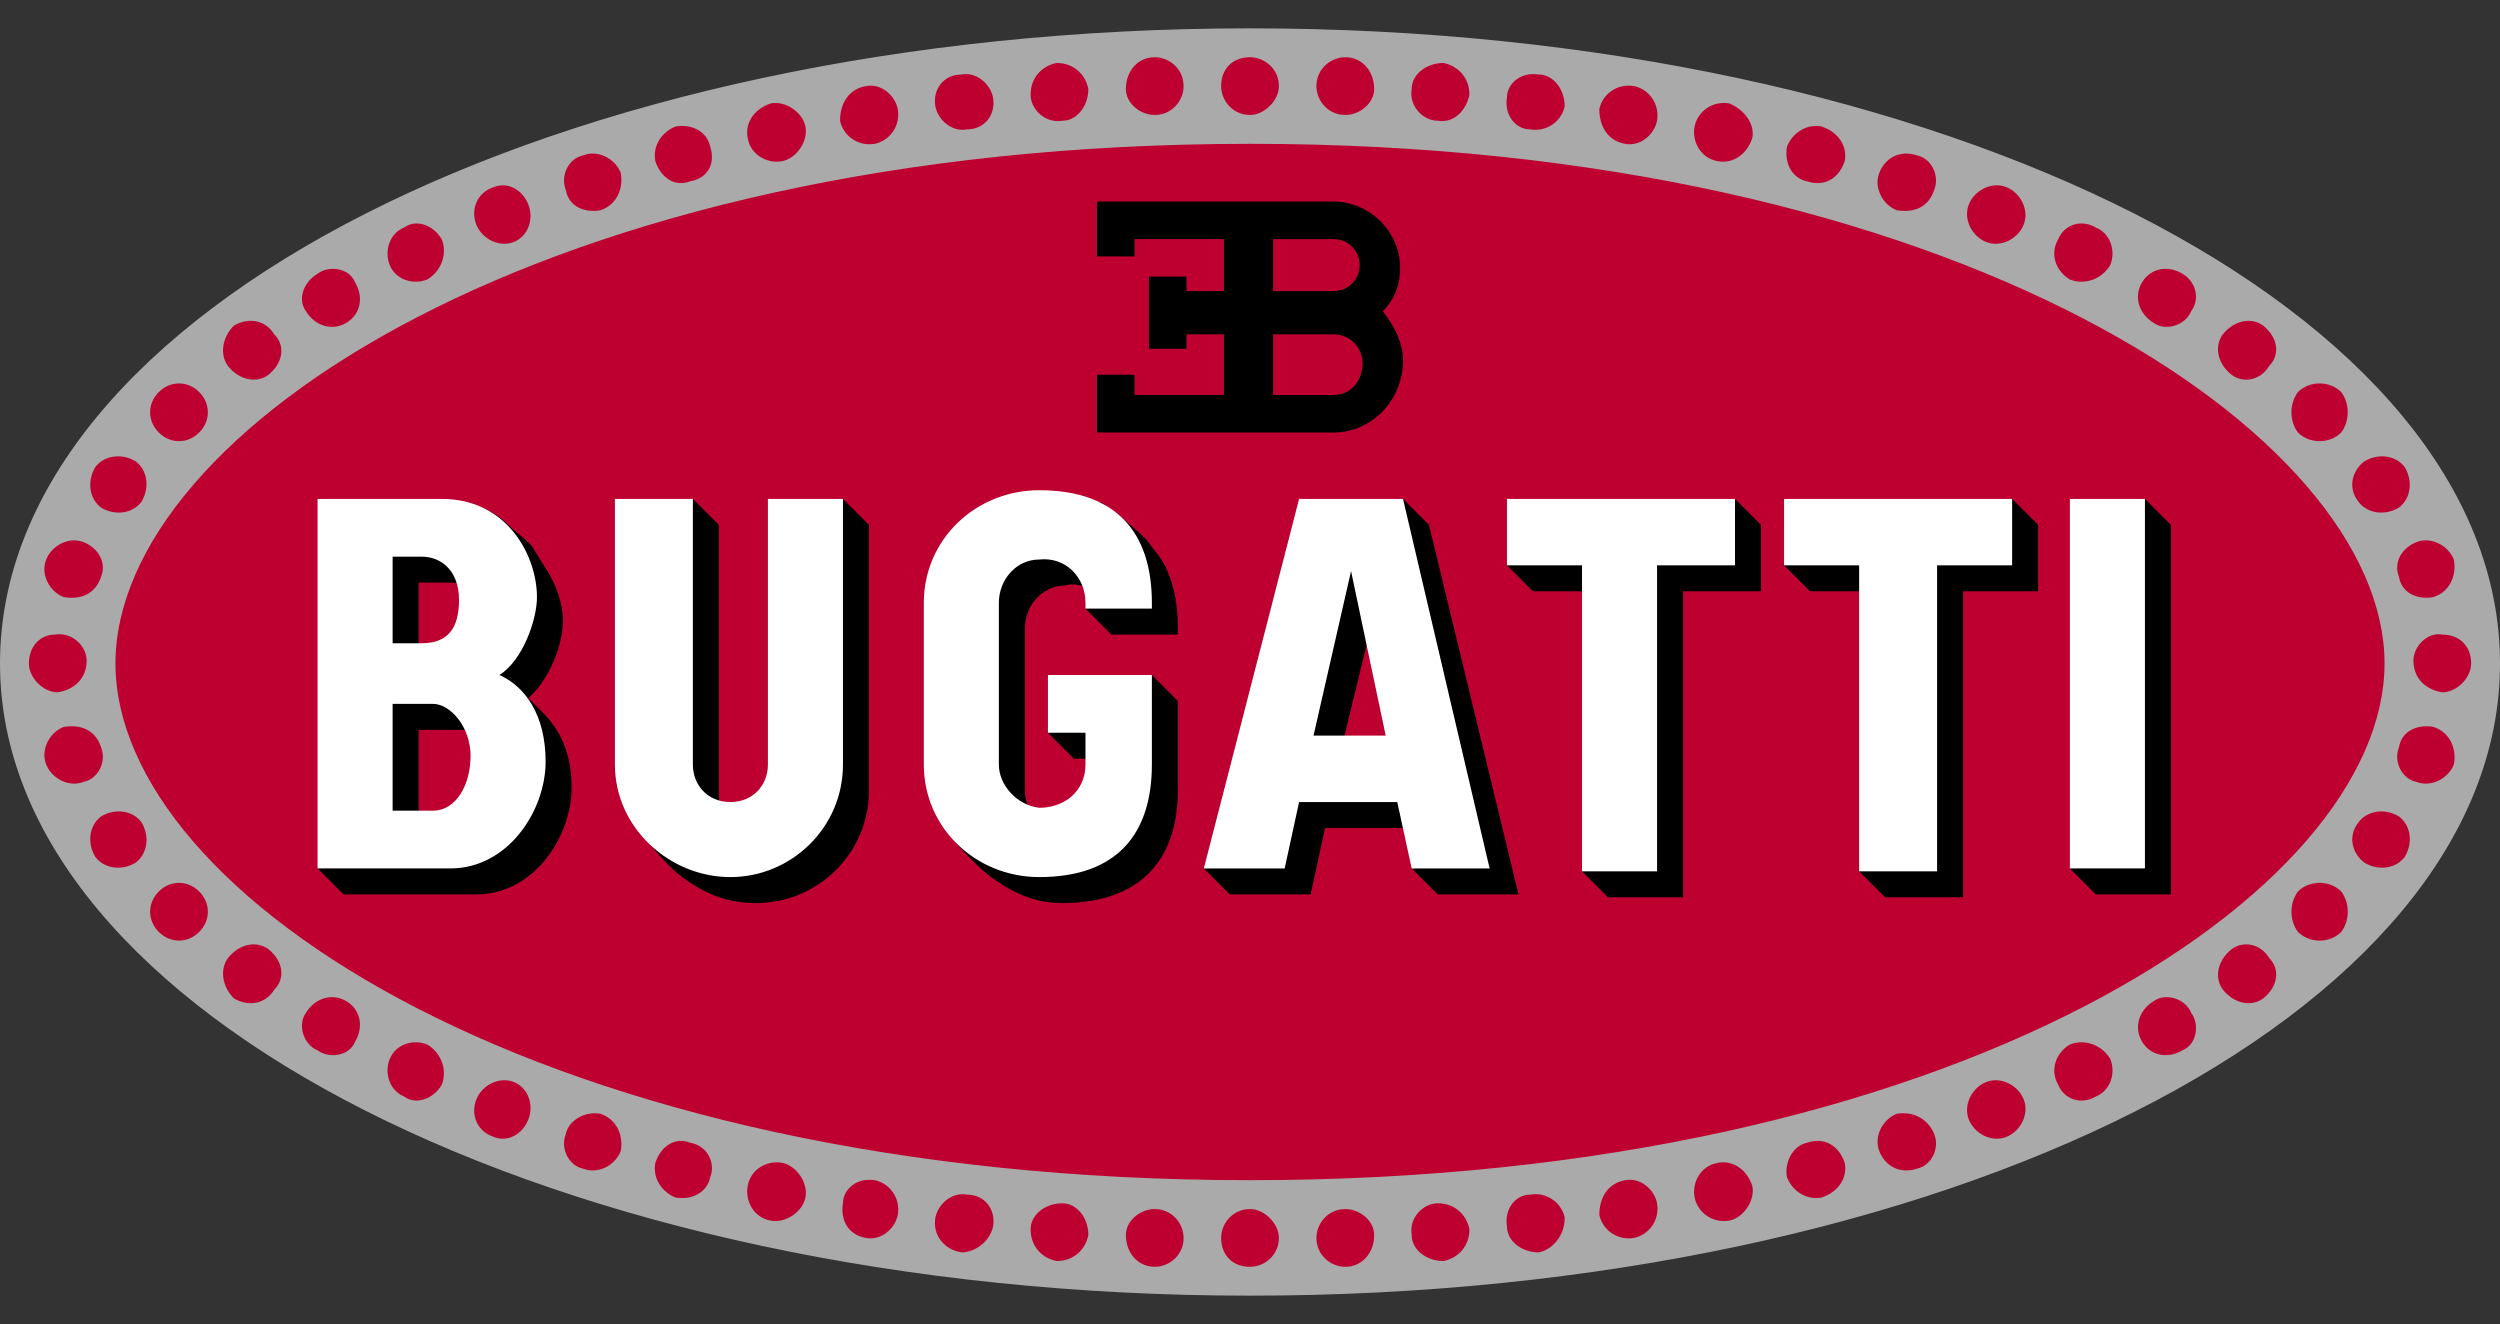
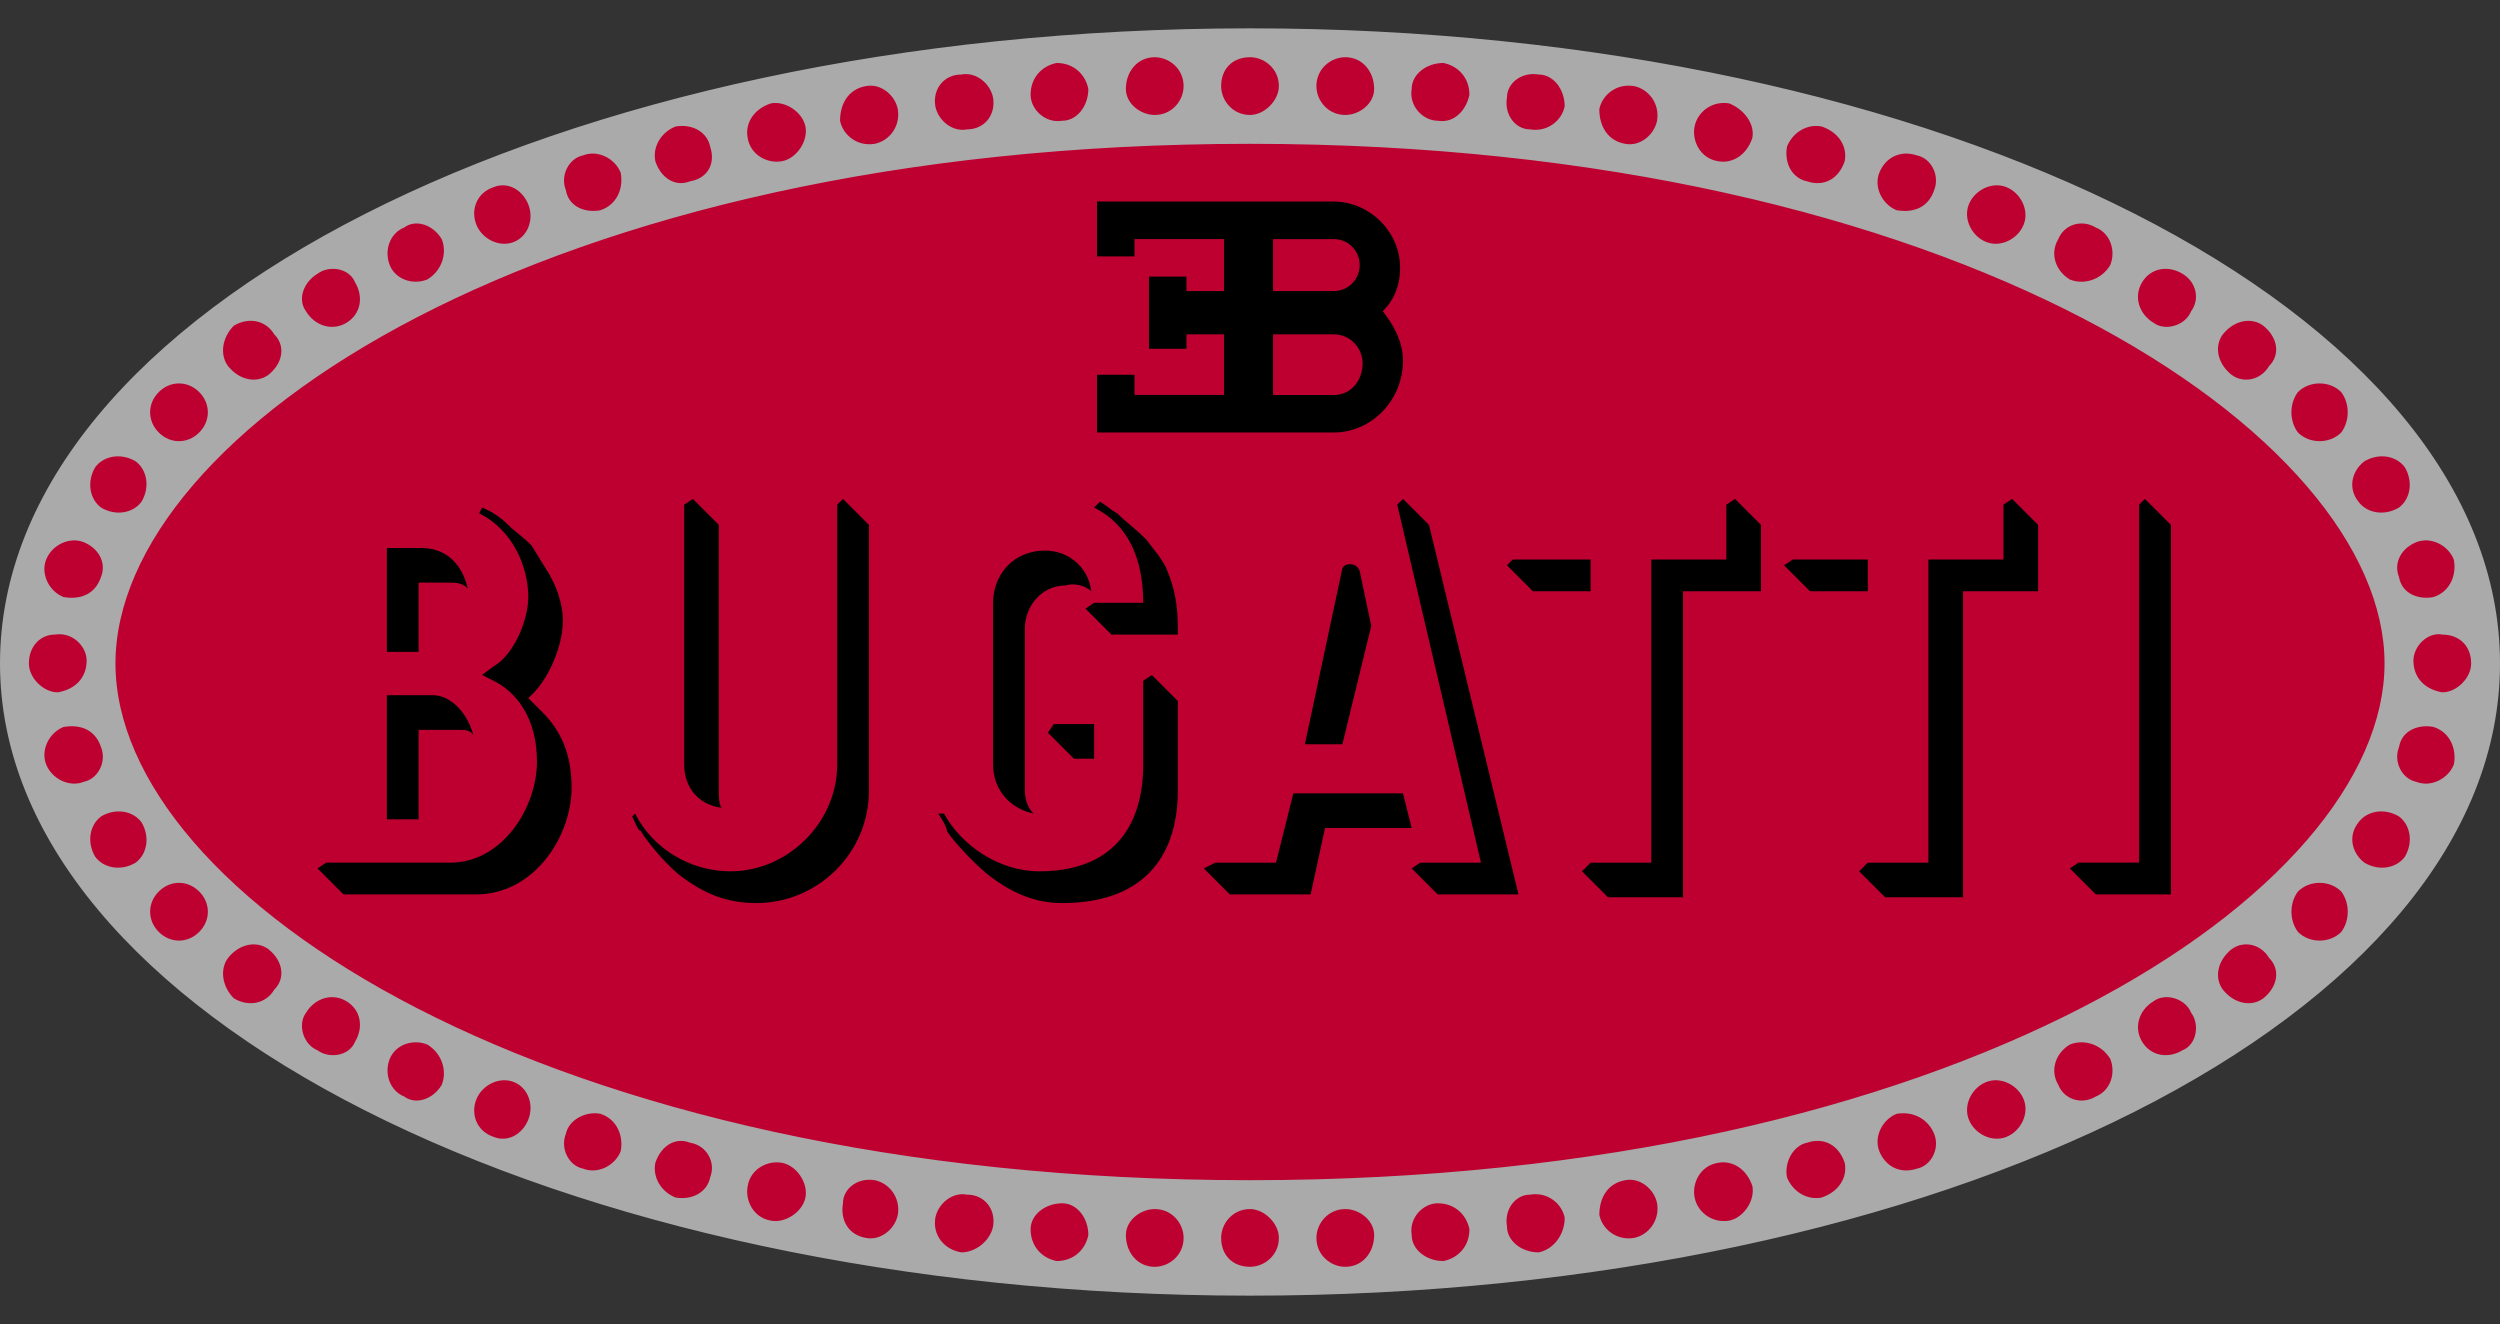
<svg xmlns="http://www.w3.org/2000/svg" id="uuid-e41bb334-a655-4f21-ba1b-3a3503324d32" data-name="Layer 1" width="2500" height="1324" viewBox="0 0 2500 1324">
  <rect x="0" y="0" width="2500" height="1324" fill="#333333" stroke="none" />
  <path d="m1250,1281.25C554.28,1281.25,14.43,998.33,14.43,663.46S554.28,42.79,1250.01,42.79s1235.57,282.92,1235.57,620.67-542.72,617.79-1235.57,617.79h0Z" style="fill: #be0030; stroke-width: 0px;" />
  <path d="m0,663.46C0,311.25,557.18,28.34,1250,28.34s1250,282.92,1250,635.11-557.16,632.21-1250,632.21S0,1012.76,0,663.47h0ZM1250,143.82c-707.27,0-1134.53,288.68-1134.53,519.63s427.25,516.74,1134.53,516.74,1134.54-288.68,1134.54-516.74S1957.28,143.82,1250,143.82h0Zm-66.4-57.74c0-17.32-14.43-28.86-28.86-28.86-17.32,0-28.87,14.43-28.87,31.75,0,14.44,14.43,25.99,28.87,25.99,17.32,0,28.86-14.43,28.86-28.87Zm-95.26,2.89c-2.88-14.44-14.43-25.99-31.76-25.99-14.43,2.89-25.98,14.44-25.98,31.76,0,14.44,14.42,28.87,31.75,25.99,14.44,0,25.99-14.44,25.99-31.76Zm-95.27,8.66c-2.88-14.44-17.32-25.99-31.75-23.1-17.32,0-28.87,14.44-25.99,31.76,2.88,14.44,17.32,25.99,31.75,23.09,17.32,0,28.87-14.42,25.99-31.75Zm-95.26,11.55c-2.89-14.44-17.32-25.99-31.76-23.1-17.32,2.89-25.99,17.32-25.99,34.65,2.89,14.42,17.32,25.98,34.65,23.09,14.42-2.88,25.98-17.32,23.09-34.65h0Zm-92.38,17.32c-2.88-14.44-20.21-25.99-34.64-23.1-17.32,5.78-25.98,20.21-23.09,34.65,2.88,17.32,20.21,25.98,34.65,23.09,14.42-2.88,25.98-20.2,23.09-34.64h0Zm-95.26,20.2c-2.89-14.43-17.32-23.09-34.65-20.21-14.42,5.78-23.09,20.21-20.2,34.65,5.77,17.32,20.21,25.98,34.64,20.2,17.32-2.88,25.98-17.32,20.21-34.64h0Zm-89.49,25.98c-5.78-14.43-23.09-23.09-37.53-17.32-14.42,2.89-23.09,20.22-17.32,34.65,2.9,17.32,20.22,23.09,34.65,20.21,17.32-5.78,23.09-23.09,20.21-37.53h0Zm-92.38,31.76c-5.77-14.43-20.21-23.09-34.64-17.32-17.32,5.78-23.09,23.1-17.32,37.53,5.78,14.43,23.1,23.09,37.53,17.32,14.43-5.78,20.21-23.1,14.43-37.53Zm-86.6,34.65c-8.66-14.44-25.99-20.22-37.53-11.56-14.43,5.78-20.21,23.09-14.43,37.53,5.77,14.42,23.09,20.2,37.53,14.42,14.44-8.65,20.21-25.97,14.44-40.41h0Zm-86.61,43.29c-5.78-14.43-25.98-17.32-37.53-8.66-14.42,8.66-20.2,25.99-11.55,37.53,8.66,14.43,25.99,20.21,40.42,11.55s17.32-25.99,8.66-40.42h0Zm-80.84,51.97c-8.65-14.44-25.98-17.32-40.41-8.66-11.55,11.55-14.43,28.87-5.78,40.42,11.55,14.43,28.87,17.32,40.42,8.66,14.43-11.56,17.32-28.87,5.77-40.42Zm-75.05,57.74c-11.55-11.55-28.87-11.55-40.42,0s-11.55,28.87,0,40.42,28.87,11.55,40.42,0,11.55-28.87,0-40.42Zm-63.51,69.28c-14.43-8.65-31.75-5.77-40.41,5.78-8.66,14.43-5.78,31.75,5.77,40.41,14.43,8.66,31.75,5.78,40.42-5.77,8.65-14.43,5.77-31.76-5.78-40.42h0Zm-51.97,80.83c-14.42-5.77-31.75,2.89-37.53,17.32s2.88,31.75,17.32,37.53c17.32,2.89,31.75-2.88,37.53-20.2,5.78-14.44-2.88-28.87-17.32-34.65Zm1195.16,695.73c0-14.43-14.43-28.86-28.87-28.86-17.32,0-28.86,14.42-28.86,28.86,0,17.32,11.55,28.87,28.86,28.87,14.44,0,28.87-11.55,28.87-28.87Zm-95.27,0c0-14.43-11.55-28.86-28.86-28.86-14.43,0-28.87,11.55-28.87,25.98,0,17.32,11.55,31.75,28.87,31.75,14.43,0,28.86-11.54,28.86-28.86h0Zm-95.26-2.88c0-17.32-11.55-31.76-25.99-31.76-17.32,0-31.75,11.55-31.75,25.98,0,17.32,11.55,28.87,25.98,31.76,17.32,0,28.87-11.55,31.75-25.98h0Zm-95.27-8.66c2.89-17.32-8.65-31.75-25.98-31.75-14.43-2.89-28.87,8.65-31.75,23.09-2.9,17.32,8.65,31.76,25.97,34.65,14.44,0,28.87-11.56,31.76-25.99Zm-95.26-11.55c2.88-17.32-8.66-31.75-23.09-34.64-17.32-2.88-31.76,8.66-31.76,23.09-2.88,17.32,5.77,31.75,23.09,34.65,14.43,2.88,28.87-8.67,31.75-23.1h0Zm-92.38-17.32c2.89-14.42-8.65-31.75-23.09-34.64-14.43-2.88-31.75,5.78-34.64,23.1-2.88,14.42,5.78,31.75,23.09,34.64,14.44,2.88,31.76-8.66,34.65-23.09h0Zm-95.26-20.2c5.77-14.44-2.88-31.76-20.21-34.65-14.43-5.77-28.86,2.89-34.64,20.21-2.88,14.44,5.78,28.87,20.21,34.65,17.32,2.88,31.75-5.78,34.64-20.21Zm-89.49-25.99c2.88-14.42-2.88-31.75-20.21-37.53-14.43-2.88-31.75,5.78-34.65,20.21-5.77,14.43,2.9,31.75,17.32,34.64,14.44,5.77,31.76-2.88,37.53-17.32h0Zm-92.38-31.75c5.78-14.44,0-31.76-14.42-37.53-14.44-5.77-31.76,2.88-37.53,17.32-5.78,14.43,0,31.75,17.32,37.53,14.42,5.78,28.86-2.88,34.63-17.32h0Zm-86.6-34.65c5.77-14.42,0-31.75-14.44-40.41-14.42-5.78-31.75,0-37.53,14.43-5.77,14.43,0,31.75,14.43,37.53,11.55,8.66,28.87,2.89,37.53-11.55h0Zm-86.61-43.3c8.66-14.42,5.77-31.75-8.66-40.41s-31.75-2.88-40.42,11.55c-8.65,11.55-2.88,31.75,11.55,37.53,11.56,8.66,31.76,5.78,37.53-8.66h0Zm-80.83-51.96c11.55-11.55,8.65-28.87-5.78-40.42-11.55-8.66-28.86-5.77-40.41,8.66-8.66,11.55-5.78,28.87,5.77,40.42,14.43,8.65,31.75,5.77,40.42-8.66Zm-75.06-57.74c11.55-11.55,11.55-28.87,0-40.42s-28.87-11.55-40.42,0-11.55,28.87,0,40.42,28.87,11.55,40.42,0Zm-63.51-69.29c11.55-8.65,14.44-25.98,5.78-40.41-8.66-11.55-25.99-14.44-40.42-5.78-11.55,8.66-14.43,25.99-5.77,40.42,8.65,11.55,25.98,14.43,40.41,5.77h0Zm-51.97-80.83c14.44-2.88,23.1-20.21,17.32-34.64-5.77-17.32-20.21-23.09-37.53-20.21-14.44,5.78-23.09,23.09-17.32,37.53,5.78,14.42,23.09,23.09,37.53,17.32h0Zm-25.97-89.49c17.32-2.88,28.87-14.43,28.87-31.75,0-14.44-14.44-28.87-31.76-25.99-14.43,0-25.98,11.55-25.98,28.87,0,14.42,14.42,28.86,28.86,28.86Zm2384.54-57.74c-14.44-2.88-28.87,11.55-28.87,25.98,0,17.32,11.55,28.87,28.87,31.76,14.43,0,28.86-14.43,28.86-28.86,0-17.32-11.55-28.87-28.86-28.87Zm-8.66,92.38c-14.43-2.88-31.75,2.88-34.65,20.21-5.77,14.43,2.9,31.75,17.32,34.64,14.44,5.78,31.76-2.88,37.53-17.32,2.88-14.42-2.89-31.75-20.21-37.53h0Zm-34.65,89.49c-14.42-8.66-31.75-5.77-40.41,5.78-11.55,14.43-5.77,31.75,5.78,40.41,14.43,8.66,31.75,5.78,40.41-5.77,8.66-14.43,5.78-31.76-5.77-40.42h0Zm-57.73,75.06c-11.55-11.55-31.76-11.55-43.3,0-8.66,11.55-8.66,28.87,0,40.42,11.55,11.55,31.75,11.55,43.3,0,8.65-11.55,8.65-28.87,0-40.42Zm-72.18,66.4c-8.66-14.43-25.98-17.32-37.53-8.66-14.44,11.55-17.32,28.87-8.66,40.42,11.55,14.43,28.86,17.32,40.41,8.66,14.44-11.55,17.32-28.87,5.78-40.42h0Zm-77.94,54.85c-5.77-14.43-25.98-20.21-37.53-11.55-14.44,8.66-20.21,25.98-11.55,40.41,8.65,14.44,25.98,17.32,40.41,8.66,14.44-5.77,17.32-25.98,8.66-37.53h0Zm-80.83,46.19c-8.66-14.43-25.98-20.21-40.42-14.43-14.43,8.65-20.21,25.98-11.55,40.41,5.78,14.44,23.09,20.21,37.53,11.55,14.42-5.77,20.2-23.09,14.42-37.53h0Zm-86.61,40.42c-5.78-14.44-23.09-23.09-37.53-17.32-14.44,5.78-23.09,23.09-17.32,37.53,5.78,14.42,23.09,23.09,37.53,17.32,14.44-5.78,23.09-23.1,17.32-37.53Zm-89.49,34.64c-5.78-14.43-20.21-23.09-37.53-20.21-14.44,5.78-23.09,23.09-17.32,37.53,5.78,14.44,20.21,23.09,37.53,17.32,14.44-2.88,23.1-20.21,17.32-34.65h0Zm-89.49,28.86c-5.78-17.32-20.21-25.98-37.53-20.2-14.44,2.88-23.1,20.2-20.21,34.64,5.77,14.43,20.21,23.09,34.64,20.21,17.32-5.78,25.98-20.21,23.09-34.65h0Zm-92.38,23.1c-5.78-17.32-20.21-25.99-34.65-23.1-17.32,2.89-25.98,20.21-23.09,34.65,2.89,14.42,17.32,25.98,34.65,23.09,14.42-2.89,25.98-20.21,23.09-34.65h0Zm-95.27,17.32c-2.88-14.44-17.32-25.99-31.75-23.1-17.32,2.88-25.99,17.32-25.99,34.65,2.88,14.42,17.32,25.97,34.64,23.09,14.43-2.88,25.98-17.32,23.09-34.64h0Zm-92.38,14.42c-2.89-14.42-17.32-25.98-34.65-23.09-14.42,0-25.98,14.44-23.09,31.76,0,14.43,14.44,25.98,31.76,25.98,14.44-2.88,25.99-17.32,25.99-34.64Zm-95.27,11.55c-2.88-14.42-14.43-25.98-31.75-25.98-14.44,0-28.87,14.43-25.99,31.75,0,14.44,14.43,25.99,31.75,25.99,14.44-2.88,25.99-14.43,25.99-31.75h0Zm-95.26,5.78c0-14.43-14.44-25.98-28.87-25.98-17.32,0-28.87,14.42-28.87,28.86,0,17.32,14.44,28.87,28.87,28.87,17.32,0,28.87-14.44,28.87-31.76ZM1221.14,86.09c0,14.43,11.55,28.87,28.86,28.87,14.44,0,28.87-14.44,28.87-28.87,0-17.32-14.43-28.87-28.87-28.87-17.32,0-28.86,11.56-28.86,28.87Zm95.26,0c0,14.43,11.55,28.87,28.87,28.87,14.43,0,28.87-11.55,28.87-25.99,0-17.32-11.55-31.75-28.87-31.75-14.43,0-28.87,11.55-28.87,28.86Zm95.27,2.88c-2.88,17.32,11.55,31.76,25.98,31.76,17.32,2.88,28.87-11.55,31.76-25.98,0-17.32-11.55-28.87-25.98-31.76-17.32,0-31.76,11.55-31.76,25.98Zm95.26,8.66c-2.88,17.32,8.66,31.75,23.1,31.75,17.32,2.9,31.75-8.65,34.64-23.09,0-17.32-11.55-31.76-25.99-31.76-17.32-2.88-31.75,8.66-31.75,23.09h0Zm92.38,11.55c0,17.32,8.66,31.76,25.98,34.65,14.43,2.88,28.87-8.67,31.76-23.1,2.88-17.32-8.66-31.75-23.09-34.64-17.32-2.88-31.75,8.66-34.65,23.09h0Zm95.26,17.32c-2.88,14.43,5.78,31.75,23.09,34.64,14.44,2.88,28.87-5.78,34.65-23.09,2.88-14.44-8.66-28.87-23.1-34.65-17.32-2.88-31.75,8.66-34.64,23.1h0Zm92.38,20.21c-2.89,17.32,5.77,31.75,20.21,34.64,17.32,5.77,31.75-2.89,37.53-20.21,2.88-14.43-5.78-28.87-23.09-34.65-14.43-2.88-28.87,5.78-34.65,20.22h0Zm92.38,25.98c-5.77,14.43,2.88,31.75,17.32,37.53,17.32,2.89,31.75-2.88,37.53-20.2,5.77-14.44-2.88-31.76-17.32-34.65-17.32-5.77-31.75,2.89-37.53,17.32Zm89.49,31.75c-5.77,14.44,2.88,31.76,17.32,37.53,14.42,5.78,31.75-2.88,37.53-17.32,5.77-14.42-2.88-31.75-17.32-37.53-14.42-5.77-31.75,2.89-37.53,17.32h0Zm89.49,34.65c-8.66,14.43-2.88,31.75,11.55,40.42,14.44,5.77,31.76,0,40.42-14.44,5.77-14.43,0-31.75-14.43-37.53-14.44-8.66-31.76-2.88-37.53,11.55h0Zm83.72,43.3c-8.66,14.43-2.89,31.75,11.55,40.41,11.55,8.66,31.75,2.89,37.53-11.55,8.66-11.55,5.78-28.86-8.66-37.53-14.43-8.66-31.75-5.78-40.41,8.66h0Zm80.82,51.96c-8.65,11.55-5.77,28.87,8.67,40.42,11.55,8.66,28.86,5.78,37.53-8.66,11.55-11.55,8.66-28.86-5.78-40.41-11.55-8.66-28.86-5.78-40.41,8.65h0Zm75.07,57.74c-8.66,11.55-8.66,28.86,0,40.41,11.55,11.55,31.75,11.55,43.3,0,8.65-11.55,8.65-28.86,0-40.41-11.55-11.55-31.76-11.55-43.3,0Zm66.4,69.28c-11.55,8.66-17.32,25.98-5.78,40.42,8.66,11.55,25.98,14.42,40.42,5.77,11.55-8.66,14.43-25.98,5.77-40.42-8.65-11.55-25.98-14.42-40.41-5.77h0Zm51.96,80.83c-14.43,5.78-23.09,20.21-17.32,34.65,2.89,17.32,20.22,23.09,34.65,20.2,17.32-5.78,23.09-23.09,20.21-37.53-5.78-14.44-23.09-23.09-37.53-17.32Z" style="fill: #aaa; stroke-width: 0px;" />
  <path d="m1371.25,625.92l-28.86,118.36h-37.53l37.53-176.1c2.88-5.78,14.43-5.78,17.32,2.88l11.54,54.85Zm40.42,202.08h-86.61l-14.43,66.4h-80.84l-25.98-25.98,11.55-5.78h60.63l17.32-69.28h109.69l8.66,34.65h0Zm25.98,66.4l-25.98-25.98,8.66-5.78h60.62l-83.72-357.97,5.78-5.77,25.98,25.98,89.49,369.51h-80.83Zm153.01-303.12h-57.74l-25.99-25.98,5.78-5.78h77.94v31.76Zm17.32,306l-25.99-25.98,8.66-8.66h60.62v-303.12h75.06v-54.85l8.66-5.77,25.98,25.98v66.4h-77.94v306.01h-75.06,0Zm259.81-306h-57.74l-25.98-25.98,8.66-5.78h75.06v31.76Zm17.32,306l-25.99-25.98,8.66-8.66h60.62v-303.12h75.06v-54.85l8.66-5.77,25.98,25.98v66.4h-75.06v306.01h-77.94,0Zm210.72-2.88l-25.97-25.99,8.65-5.78h60.62v-357.97l5.78-5.77,25.99,25.98v369.51h-75.07ZM482.11,507.56c9.76,3.92,18.61,9.82,25.98,17.32,5.78,5.77,14.43,11.55,23.09,20.21,5.78,8.65,8.66,14.43,14.43,23.09,11.56,17.32,17.32,37.53,17.32,51.97,0,25.98-14.43,60.62-34.65,77.94l14.44,14.42c17.32,17.32,28.87,40.42,28.87,75.07,0,49.07-37.53,106.81-95.27,106.81h-132.8l-25.98-25.98,8.66-5.78h124.13c51.96,0,86.61-54.85,86.61-101.04,0-43.3-20.21-69.28-43.3-80.83l-11.55-5.77,11.55-8.66c20.21-11.55,34.64-46.19,34.64-69.29,0-28.86-14.43-66.4-49.07-83.71l2.88-5.78Zm-63.51,75.06v69.28h-31.75v-103.92h34.63c23.09,0,40.42,14.43,46.19,40.42-5.77-5.78-11.55-5.78-20.2-5.78h-28.87Zm0,147.23v89.49h-31.75v-124.12h46.18c17.32,0,34.65,17.32,40.42,40.42-2.88-5.78-8.66-5.78-14.43-5.78h-40.42Zm265.59-225.17l8.66-5.77,25.98,25.98v265.59c0,5.77,0,14.43,2.88,17.32-23.09-2.89-37.53-20.21-37.53-43.3v-259.82Zm72.17,398.39c-28.86,0-51.96-8.66-77.94-28.87-17.32-14.42-34.65-37.53-37.53-43.3-2.88,0-5.77-8.65-8.66-14.42l2.89-2.9c17.32,34.65,54.85,57.74,95.26,57.74,57.74,0,106.82-49.07,106.82-106.82v-259.81l5.77-5.77,25.99,25.98v265.59c0,63.51-51.97,112.59-112.59,112.59h0Zm386.84-222.29l8.66-5.78,25.98,25.99v89.49c0,69.28-37.53,112.59-115.47,112.59-25.99,0-49.07-8.66-75.06-28.87-17.32-14.42-37.53-37.53-40.42-43.3,0-2.88-2.88-8.65-8.65-17.32h5.77c17.32,31.76,54.85,57.74,95.27,57.74,72.17,0,103.92-43.3,103.92-106.82v-83.71Zm-49.07,77.94h-20.21l-25.99-25.98,5.78-8.66h40.42v34.64Zm-2.89-167.44c-5.77-5.77-17.32-8.65-25.98-5.77-23.09,0-40.42,20.21-40.42,43.3v161.67c0,8.66,2.89,17.32,8.66,23.09-25.98-5.78-40.41-25.98-40.41-49.07v-161.67c0-25.98,17.32-49.07,46.19-51.97,25.98-2.88,49.07,14.44,51.96,40.42h0Zm86.61,43.31h-66.4l-25.98-25.98,8.66-5.78h49.07c0-43.3-14.43-77.94-49.07-95.27l5.77-5.77c5.78,2.88,11.55,8.66,17.32,11.55,8.65,8.66,17.32,14.43,28.86,25.98,8.66,11.55,14.44,17.32,20.21,28.87,8.66,20.21,11.55,37.53,11.55,60.62v5.78Z" style="stroke-width: 0px;" />
-   <path d="m392.62,703.87v106.82h40.41c23.1,0,37.53-25.99,37.53-54.85s-20.21-51.97-37.53-51.97h-40.41Zm0-147.23v86.6h28.86c25.99,0,37.53-14.44,37.53-43.3s-17.32-43.3-37.53-43.3h-28.86Zm106.81,118.35c25.99,11.55,46.19,40.42,46.19,86.61,0,49.07-37.53,106.82-95.26,106.82h-132.8v-369.51h124.13c66.4,0,95.27,57.74,95.27,98.15,0,23.1-14.44,63.51-37.53,77.94h0Zm268.48,89.51v-265.59h75.06v265.59c0,63.5-51.96,112.59-112.59,112.59s-115.47-49.07-115.47-112.59v-265.59h77.94v265.59c0,20.2,14.43,37.53,37.53,37.53s37.53-17.32,37.53-37.53Zm317.56,0v-31.76h-37.53v-57.74h103.93v89.49c0,69.28-34.65,112.59-112.59,112.59-63.5,0-115.47-49.07-115.47-112.59v-161.67c0-63.51,51.97-112.59,115.47-112.59,77.95,0,112.59,43.3,112.59,112.59v5.78h-66.4v-5.78c0-25.98-20.21-46.19-46.2-43.3-23.09,0-40.41,20.21-40.41,43.3v161.67c0,20.2,17.32,40.41,40.41,43.3,25.99,0,46.2-17.32,46.2-43.3h0Zm300.23-28.87l-34.65-164.54-37.53,164.54h72.18Zm-181.87,132.8l95.26-369.51h103.92l86.61,369.51h-77.94l-14.43-66.4h-98.16l-14.43,66.4h-80.82Zm453.24,2.88h-75.06v-306h-75.06v-66.4h228.06v66.4h-77.94v306Zm280.01,0h-77.94v-306h-75.06v-66.4h228.06v66.4h-75.06v306Zm132.8-372.4h75.05v369.51h-75.05v-369.51Z" style="fill: #fff; stroke-width: 0px;" />
  <path d="m1333.72,394.98c17.32,0,28.87-14.42,28.87-31.75,0-14.44-11.55-28.87-28.87-28.87h-60.62v60.62h60.62Zm0-103.92c14.29.06,25.92-11.47,25.99-25.75,0-.07,0-.15,0-.22.06-14.29-11.47-25.92-25.75-25.99-.08,0-.16,0-.23,0h-60.62v51.97h60.62Zm-147.22,43.3v14.43h-37.53v-72.17h37.53v14.42h37.53v-51.96h-89.5v17.32h-37.53v-54.85h236.72c34.65,0,66.4,28.86,66.4,66.4,0,17.32-5.77,31.75-17.32,43.3,11.56,14.43,20.22,31.75,20.22,49.07,0,40.42-31.76,72.18-69.29,72.18h-236.72v-57.74h37.53v20.2h89.49v-60.62h-37.53.02Z" style="stroke-width: 0px;" />
</svg>